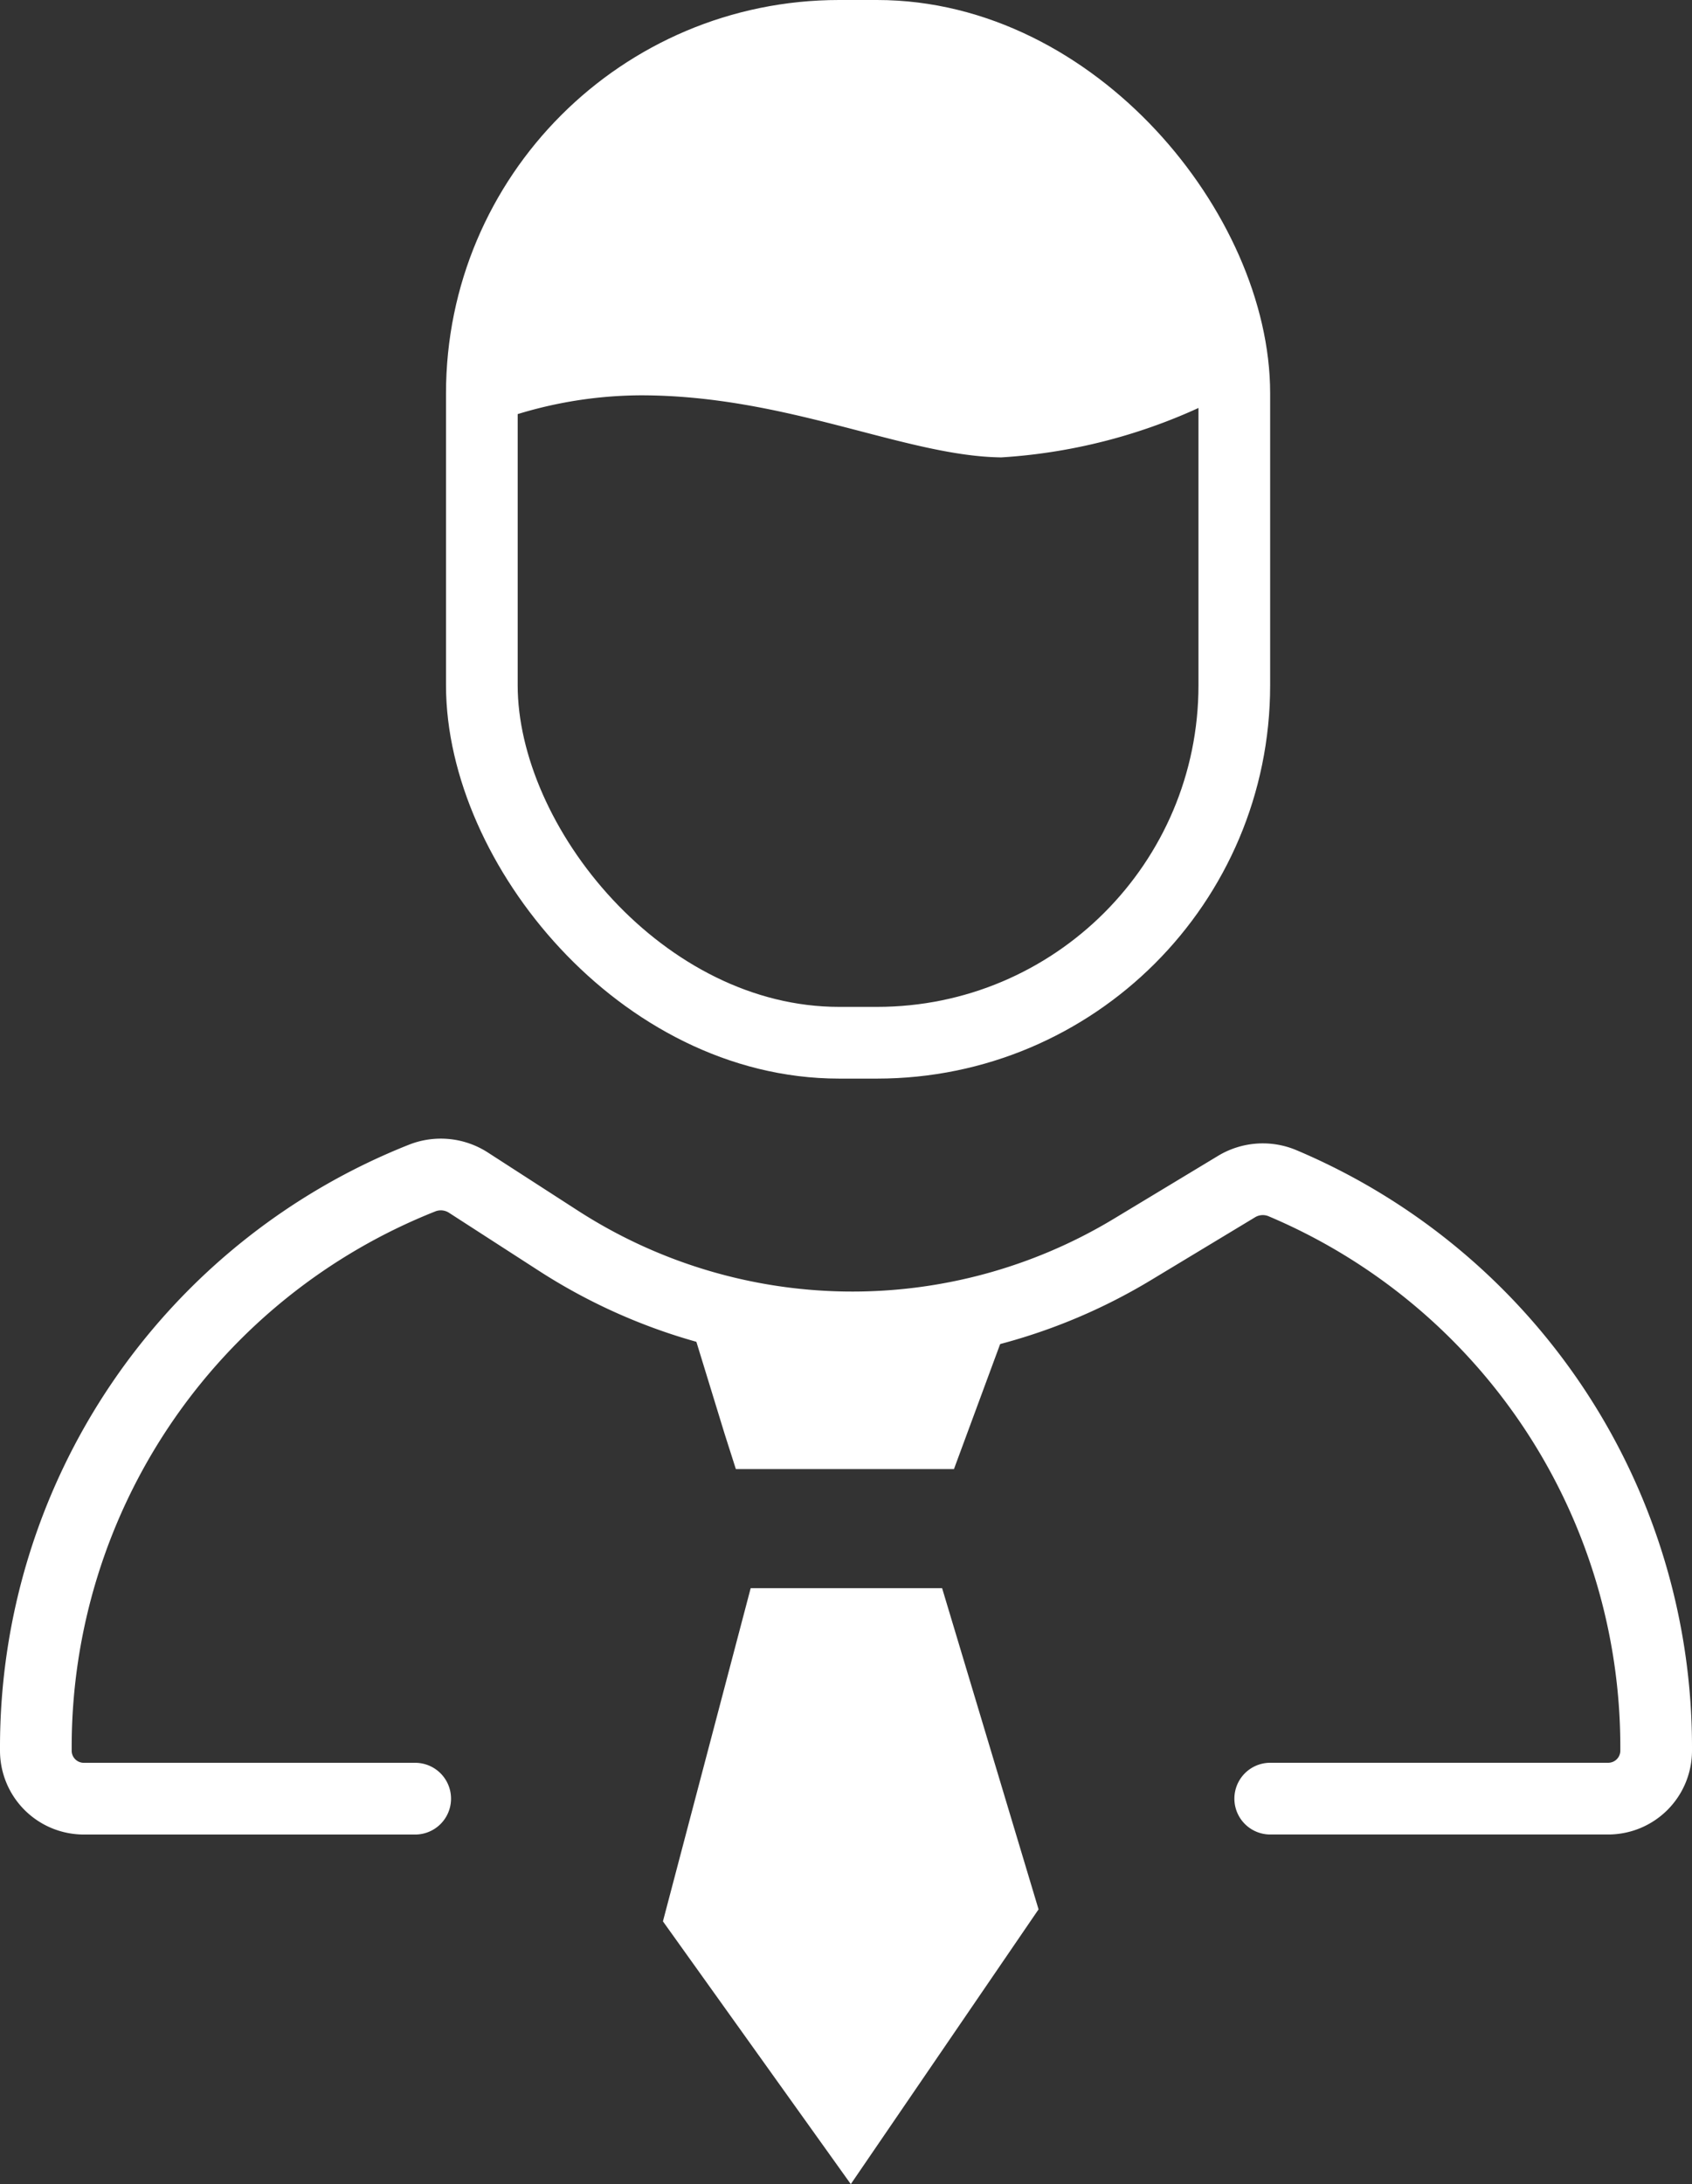
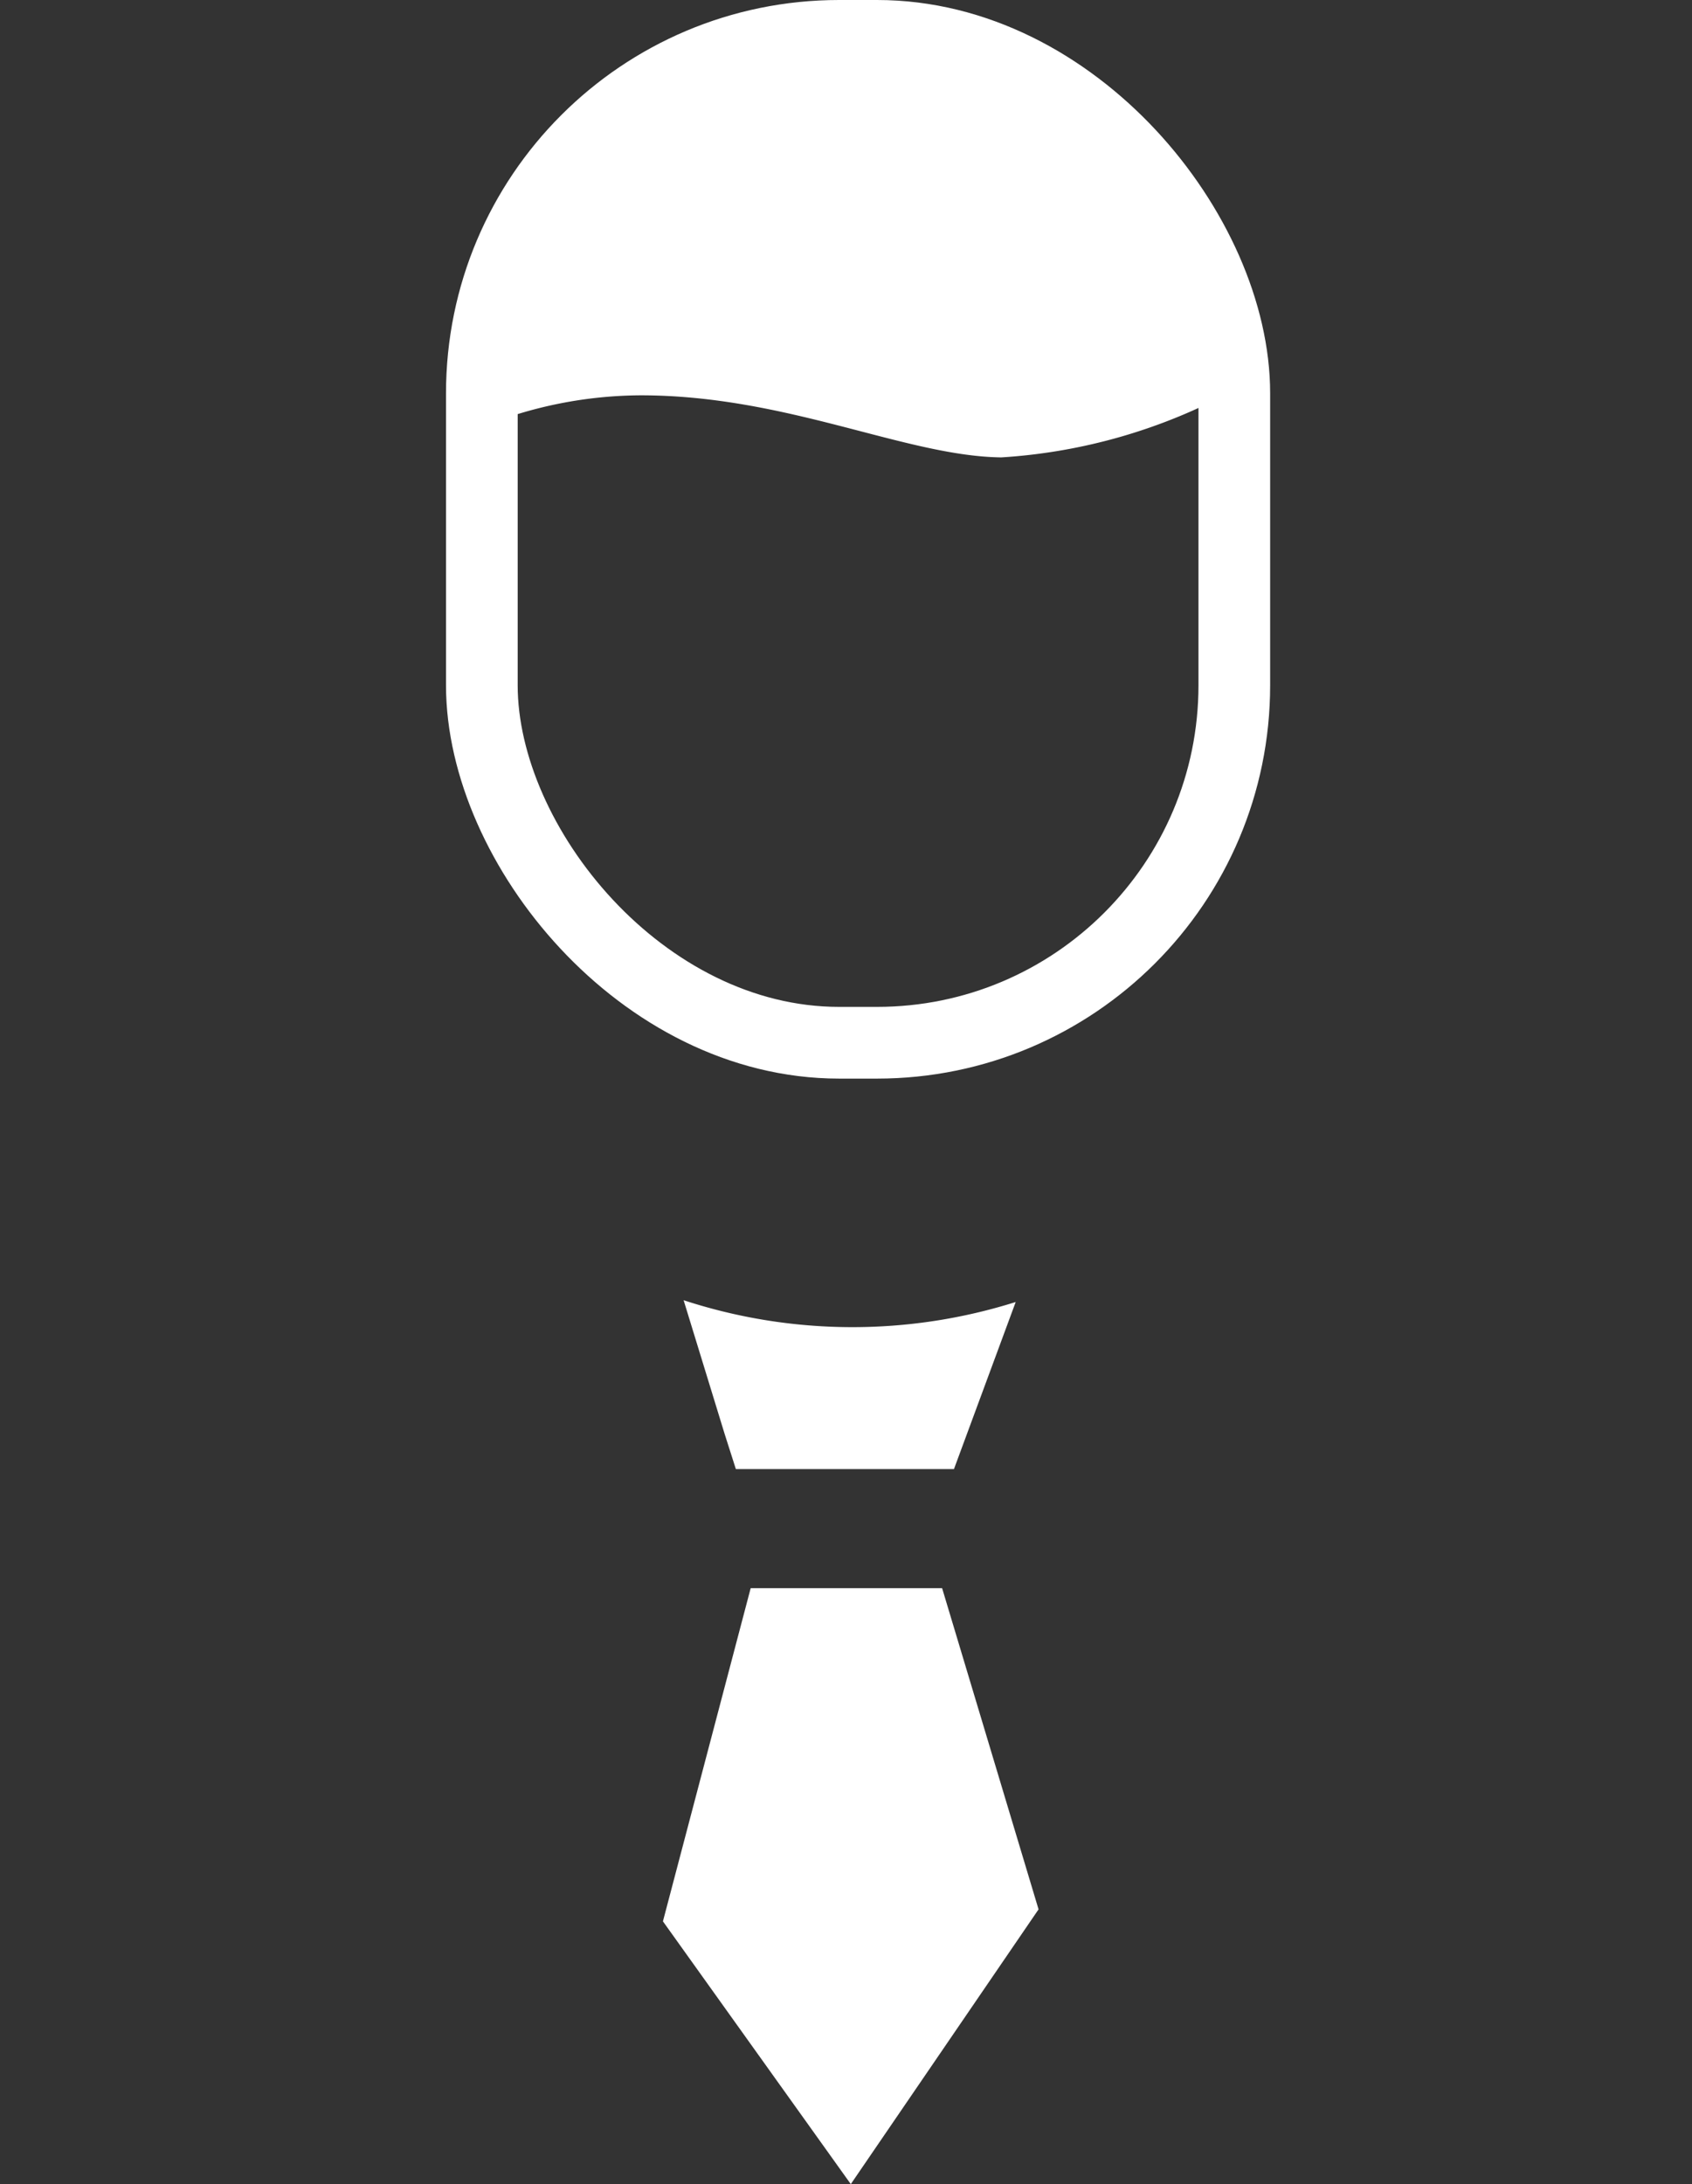
<svg xmlns="http://www.w3.org/2000/svg" width="47.212" height="60.908" viewBox="0 0 47.212 60.908">
  <rect x="0" y="0" width="47.212" height="60.908" fill="#333333" stroke="none" />
  <g id="banki_ügyintézés" data-name="banki ügyintézés" transform="translate(0.369 0.369)">
    <path id="Path_10111" data-name="Path 10111" d="M20.577,43.92l-2.448,9.29,5.242,7.328,5.239-7.662L25.919,43.92Z" fill="#fff" />
    <g id="Group_11011" data-name="Group 11011">
      <g id="Group_11013" data-name="Group 11013">
        <rect id="Rectangle_903" data-name="Rectangle 903" width="20.996" height="28.078" rx="9.969" transform="translate(13.076 0.631)" fill="none" stroke="#fff" stroke-miterlimit="10" stroke-width="2" />
-         <path id="Path_10112" data-name="Path 10112" d="M11.216,49.789H1.969A1.338,1.338,0,0,1,.631,48.451v-.1A17.067,17.067,0,0,1,11.424,32.477a1.42,1.42,0,0,1,1.288.14l2.5,1.613a15.126,15.126,0,0,0,16.019.242l2.892-1.745a1.417,1.417,0,0,1,1.281-.106A17.066,17.066,0,0,1,45.843,48.35v.1a1.338,1.338,0,0,1-1.338,1.338H35.074" fill="none" stroke="#fff" stroke-linecap="round" stroke-linejoin="round" stroke-width="2" />
        <path id="Path_10113" data-name="Path 10113" d="M24.1.538H23.045a9.969,9.969,0,0,0-9.969,9.969v1.028a11.914,11.914,0,0,1,4.436-.88c4.087,0,7.386,1.7,10.059,1.731a15.547,15.547,0,0,0,6.5-1.879A9.969,9.969,0,0,0,24.1.538" fill="#fff" />
        <path id="Path_10114" data-name="Path 10114" d="M27.972,35.939a15.146,15.146,0,0,1-9.266-.05l1.144,3.727.314.983h6.085Z" fill="#fff" />
      </g>
    </g>
  </g>
</svg>